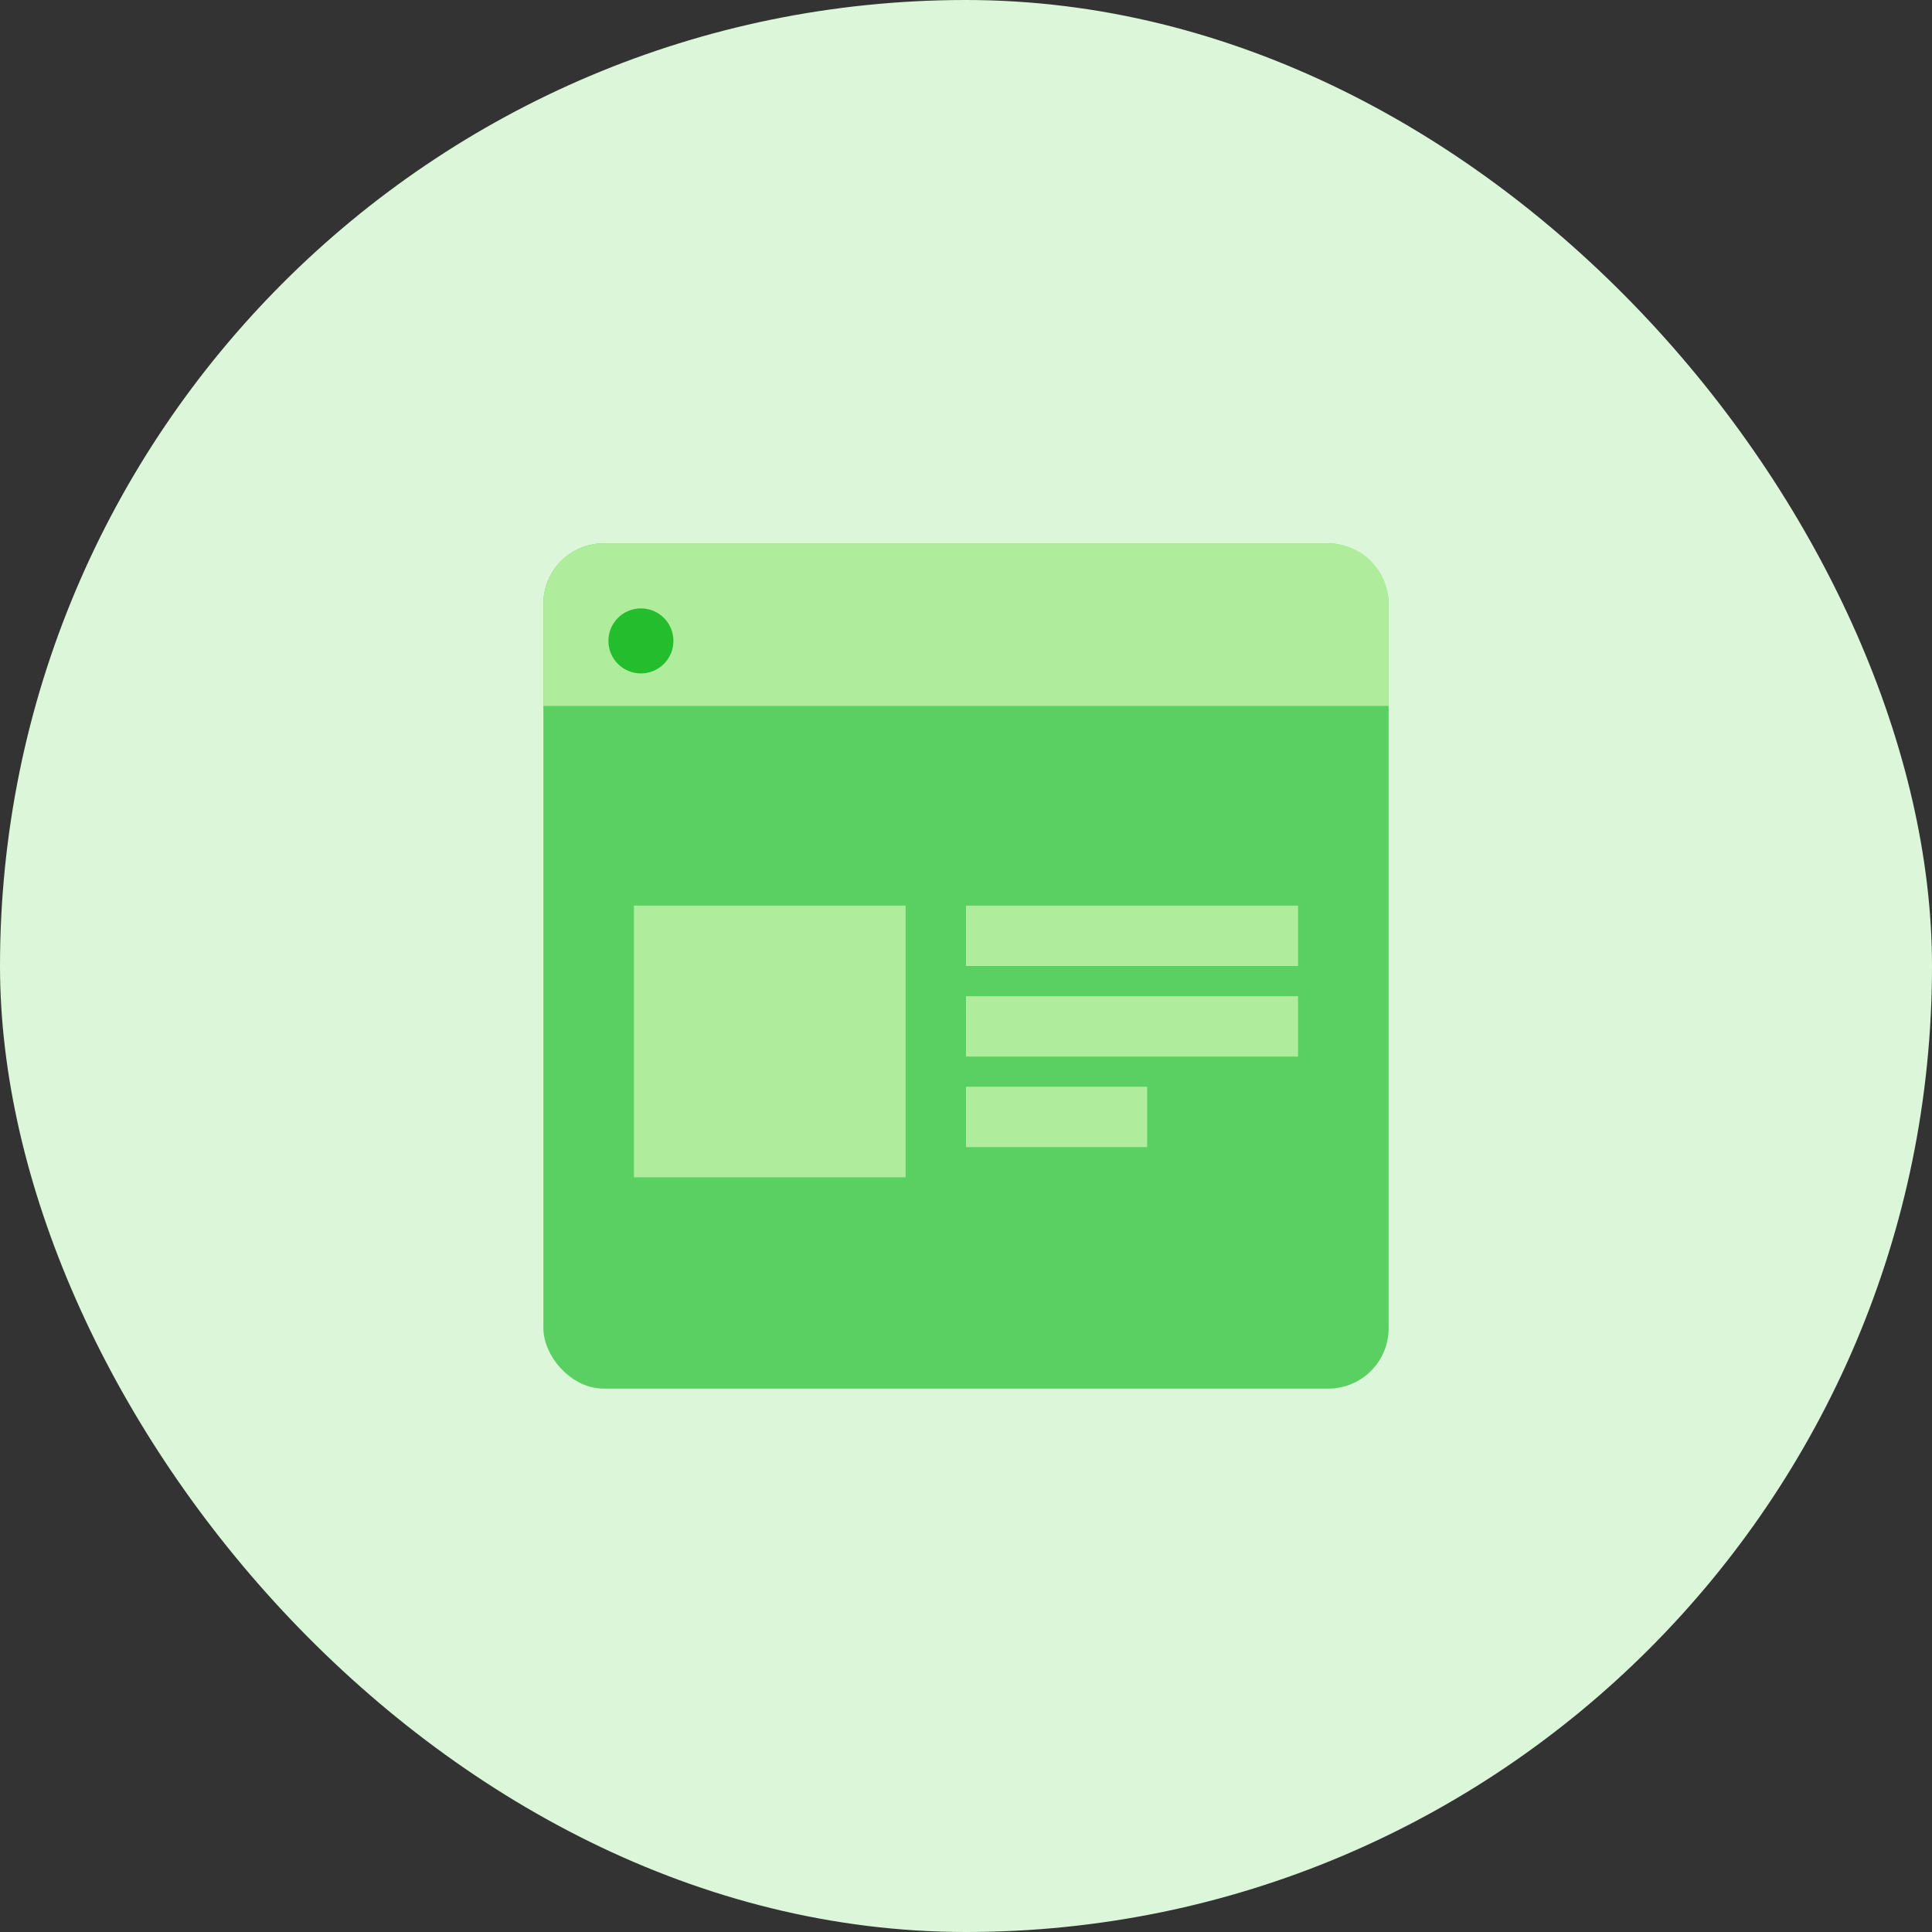
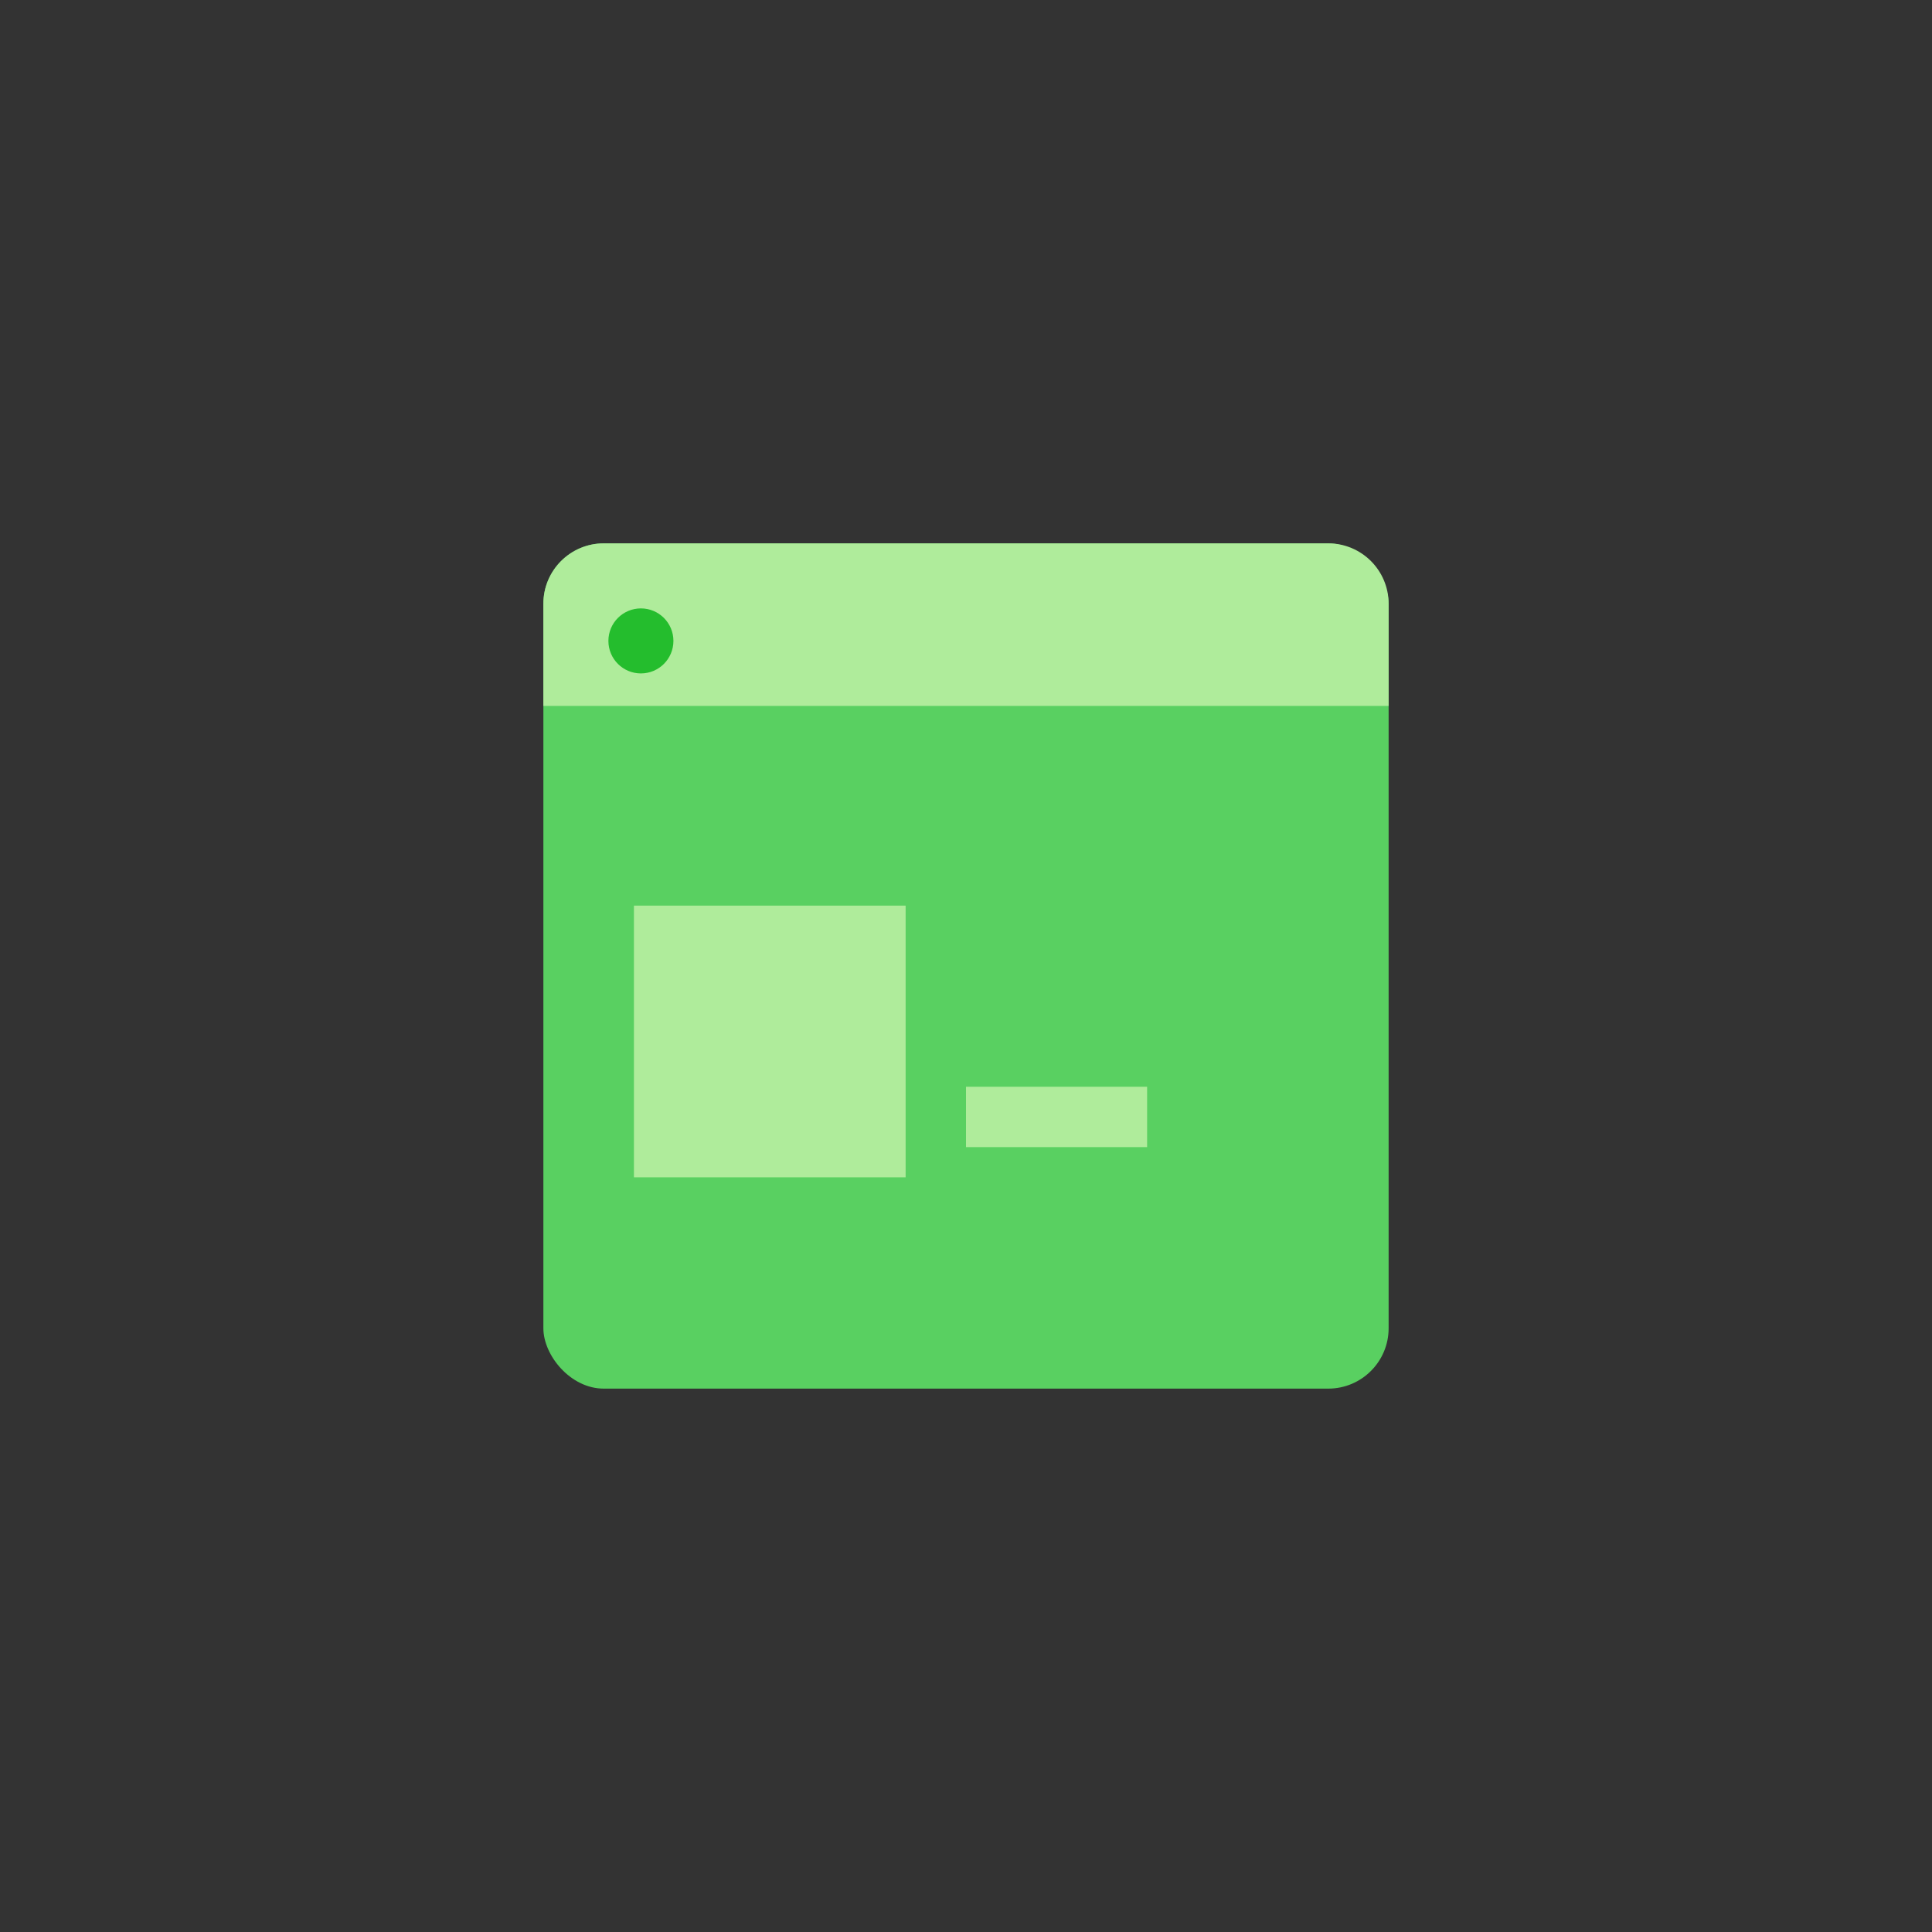
<svg xmlns="http://www.w3.org/2000/svg" width="64px" height="64px" viewBox="0 0 64 64" version="1.1">
  <rect x="0" y="0" width="64" height="64" fill="#333333" stroke="none" />
  <title>Group 124</title>
  <desc>Created with Sketch.</desc>
  <defs />
  <g id="Page-1" stroke="none" stroke-width="1" fill="none" fill-rule="evenodd">
    <g id="dropdown-copy" transform="translate(-30, -80)">
      <g id="Group-55" transform="translate(30, 42)">
        <g id="Group-53" transform="translate(0, 38)">
          <g id="Group-124">
-             <rect id="Rectangle-13" fill="#DBF6D8" x="0" y="0" width="64" height="64" rx="32" />
            <g id="Group-56" transform="translate(18, 18)">
              <g id="Group-116">
                <rect id="Rectangle-23" fill="#59D061" x="0" y="0" width="28" height="28" rx="2" />
                <path d="M2,0 L26,0 L26,0 C27.105,-2.16501571e-15 28,0.895 28,2 L28,5.385 L0,5.385 L0,2 L0,2 C-1.3527075e-16,0.895 0.895,2.02906125e-16 2,0 Z" id="Rectangle-23" fill="#AFEC9B" />
                <polygon id="Rectangle-23-Copy-3" fill="#AFEC9B" points="12 12 12 21 3 21 3 12" />
-                 <polygon id="Rectangle-23-Copy-4" fill="#AFEC9B" points="25 12 25 14 14 14 14 12" />
-                 <polygon id="Rectangle-23-Copy-6" fill="#AFEC9B" points="25 15 25 17 14 17 14 15" />
                <polygon id="Rectangle-23-Copy-7" fill="#AFEC9B" points="20 18 20 20 14 20 14 18" />
                <path d="M4.308,3.231 L4.308,3.231 L4.308,3.231 C4.308,3.826 3.826,4.308 3.231,4.308 L3.231,4.308 L3.231,4.308 C2.636,4.308 2.154,3.826 2.154,3.231 L2.154,3.231 L2.154,3.231 C2.154,2.636 2.636,2.154 3.231,2.154 L3.231,2.154 L3.231,2.154 C3.826,2.154 4.308,2.636 4.308,3.231 Z" id="Rectangle-23-Copy-5" fill="#24BD2D" />
              </g>
            </g>
          </g>
        </g>
      </g>
    </g>
  </g>
</svg>